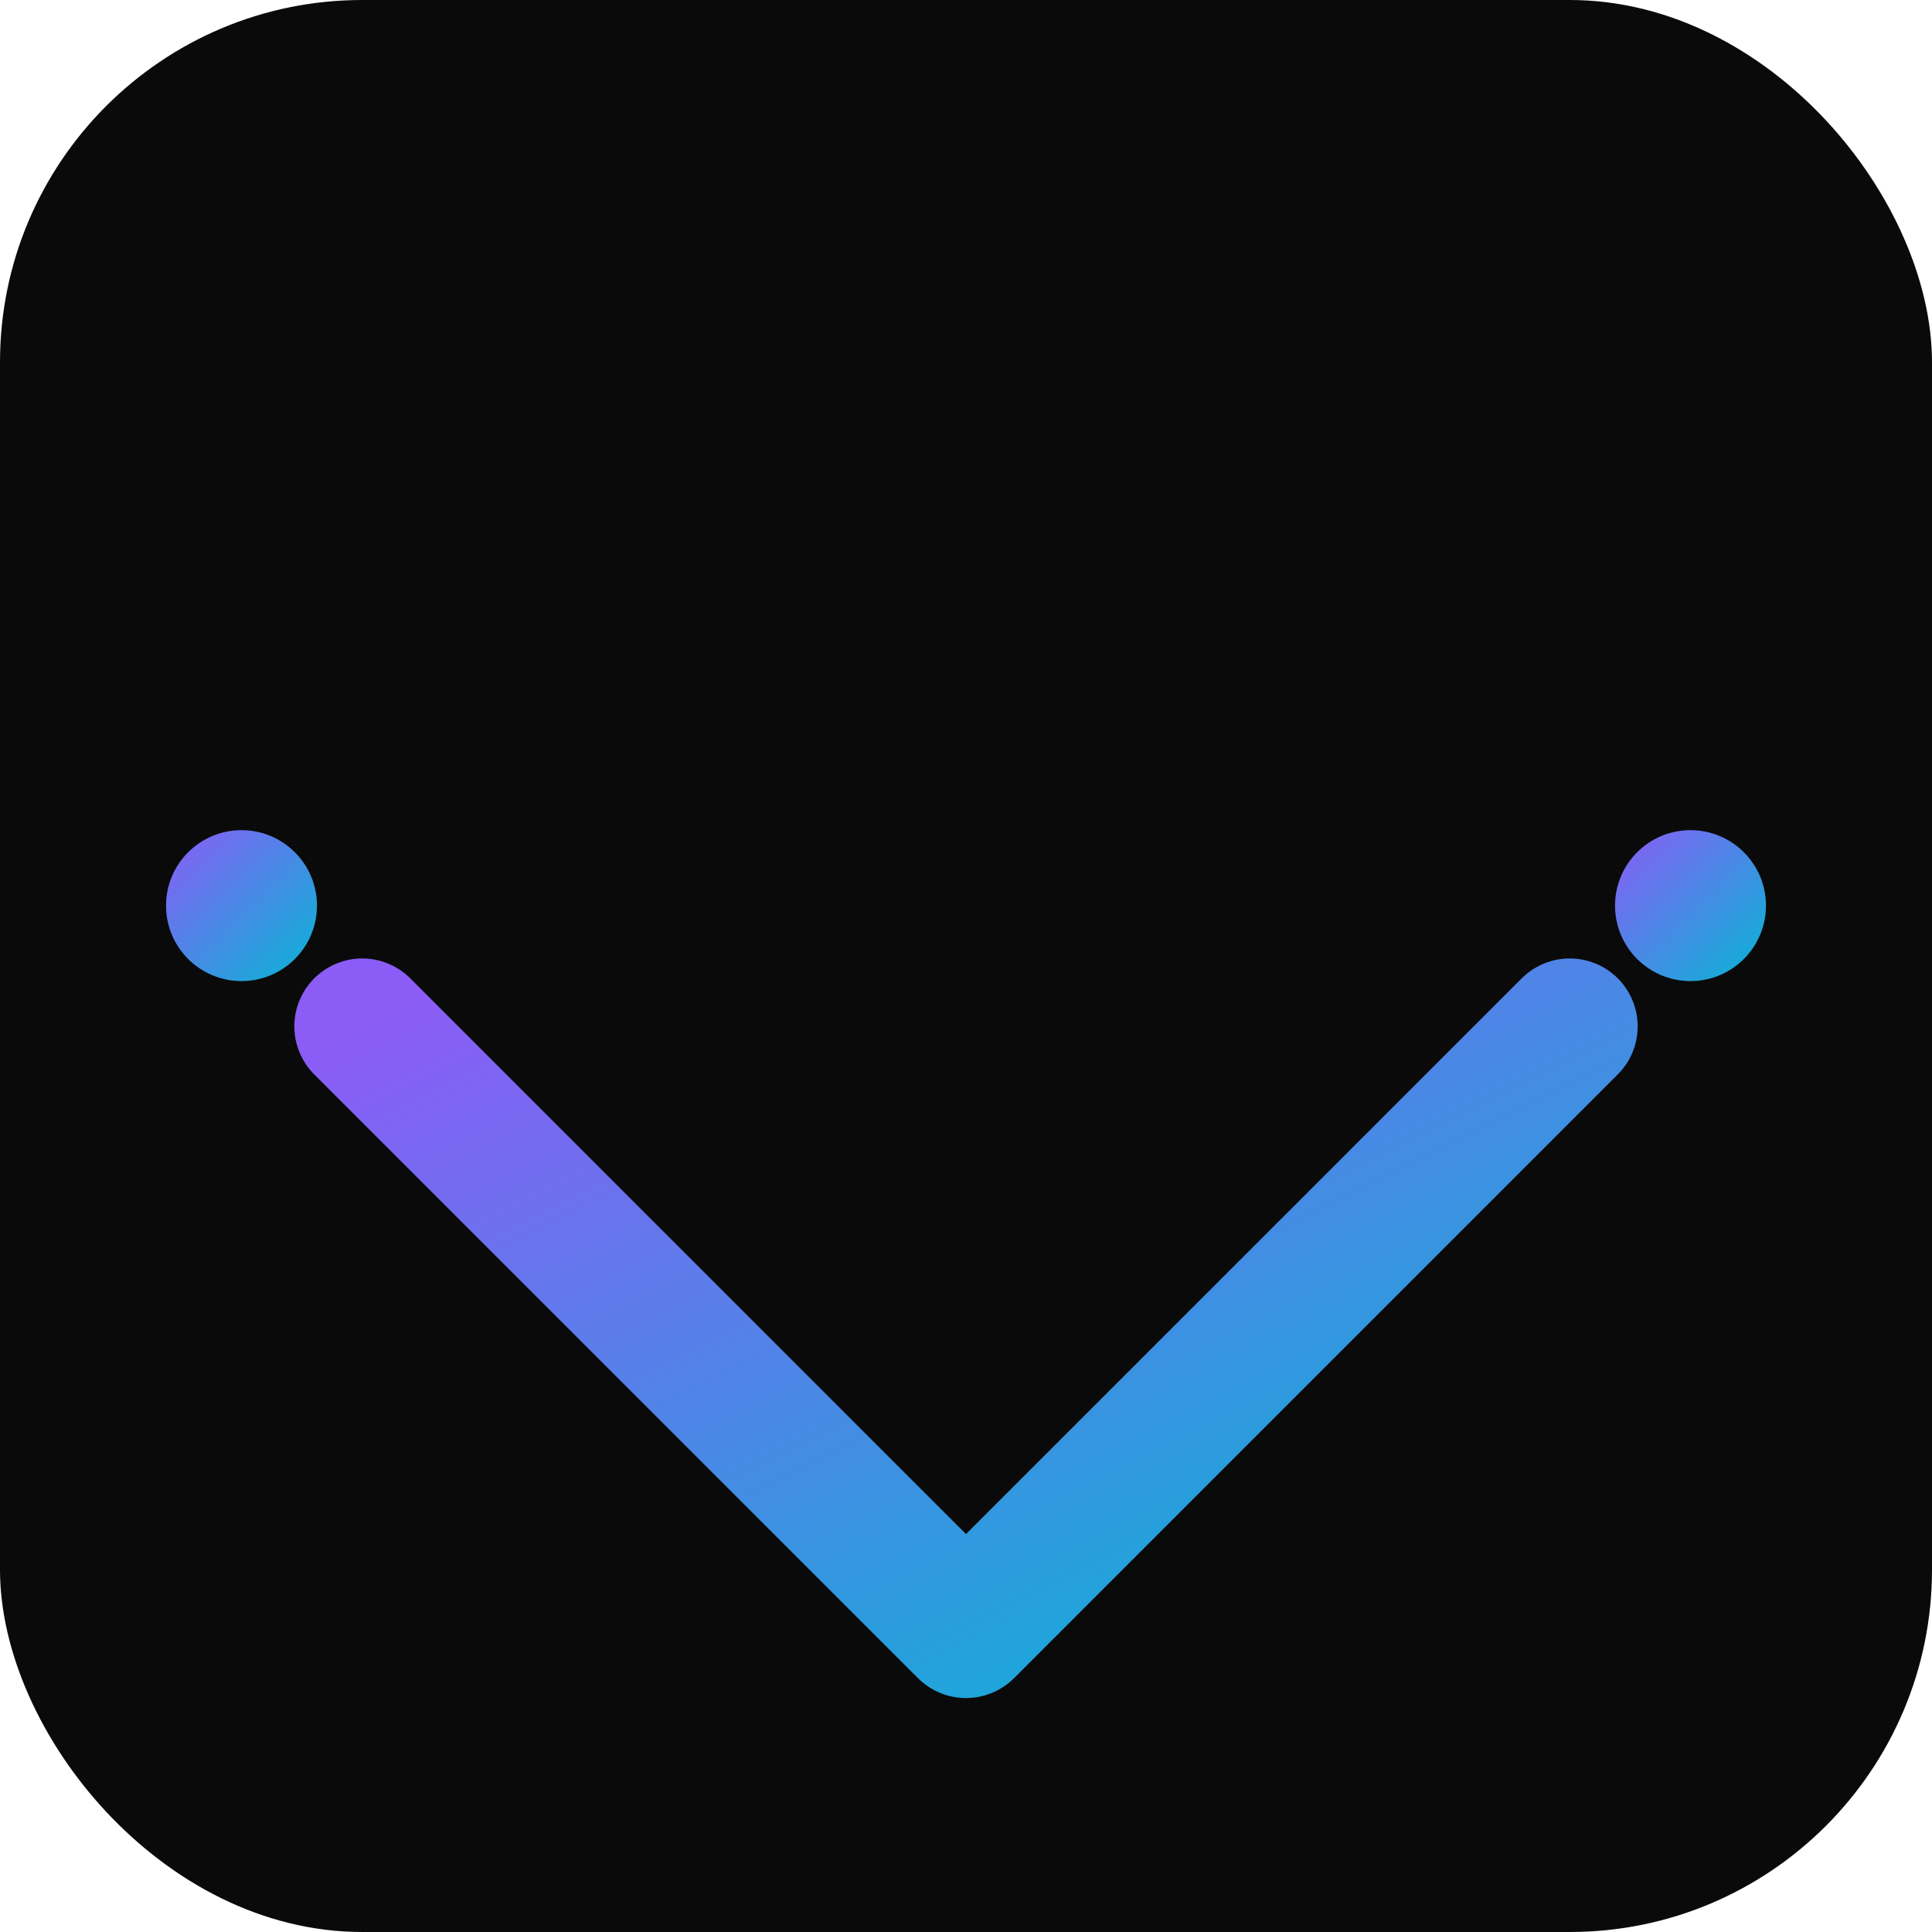
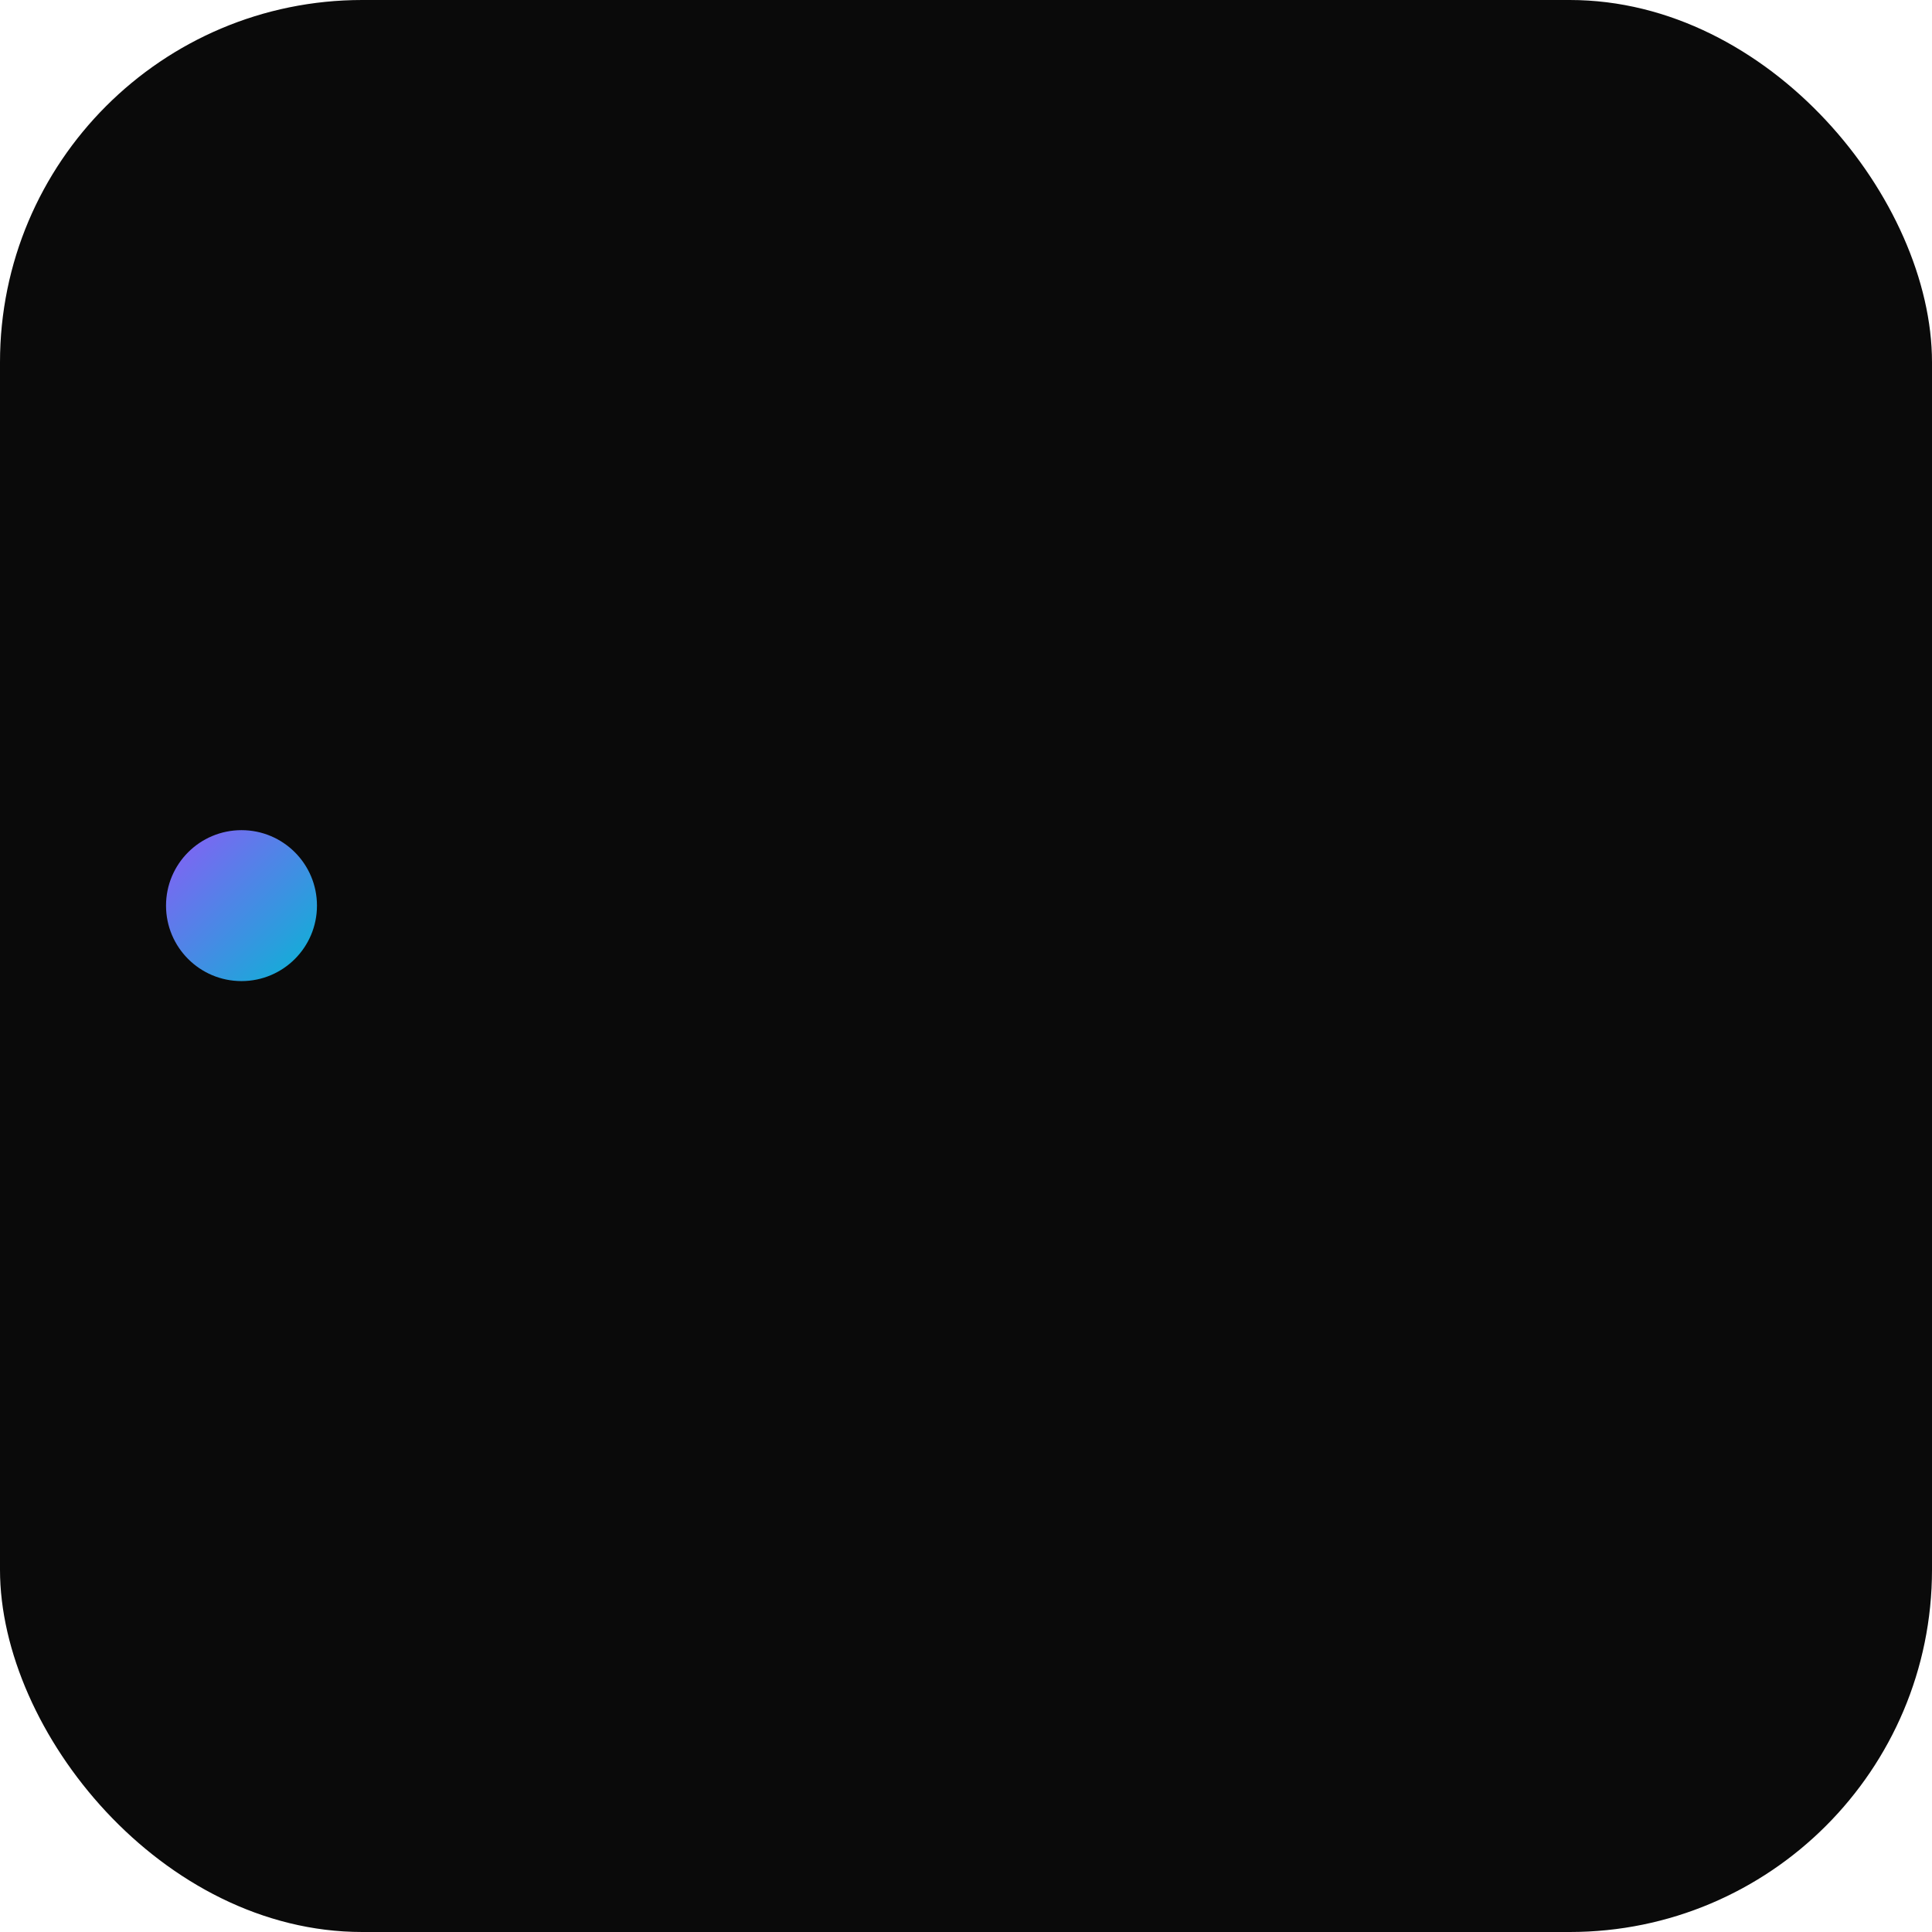
<svg xmlns="http://www.w3.org/2000/svg" width="64" height="64" viewBox="0 0 64 64" fill="none">
  <defs>
    <linearGradient id="vibeGradient" x1="0%" y1="0%" x2="100%" y2="100%">
      <stop offset="0%" style="stop-color:#8B5CF6;stop-opacity:1" />
      <stop offset="100%" style="stop-color:#06B6D4;stop-opacity:1" />
    </linearGradient>
  </defs>
  <rect width="64" height="64" rx="12" fill="#0A0A0A" />
  <path d="M32 12 L32 24" stroke="url(#vibeGradient)" stroke-width="4" stroke-linecap="round" />
  <path d="M24 14 L24 26" stroke="url(#vibeGradient)" stroke-width="4" stroke-linecap="round" />
  <path d="M40 14 L40 26" stroke="url(#vibeGradient)" stroke-width="4" stroke-linecap="round" />
-   <path d="M16 18 L16 30" stroke="url(#vibeGradient)" stroke-width="4" stroke-linecap="round" />
-   <path d="M48 18 L48 30" stroke="url(#vibeGradient)" stroke-width="4" stroke-linecap="round" />
-   <path d="M12 34 L32 54 L52 34" stroke="url(#vibeGradient)" stroke-width="4.5" stroke-linecap="round" stroke-linejoin="round" fill="none" />
  <circle cx="8" cy="30" r="2.5" fill="url(#vibeGradient)" />
-   <circle cx="56" cy="30" r="2.5" fill="url(#vibeGradient)" />
</svg>